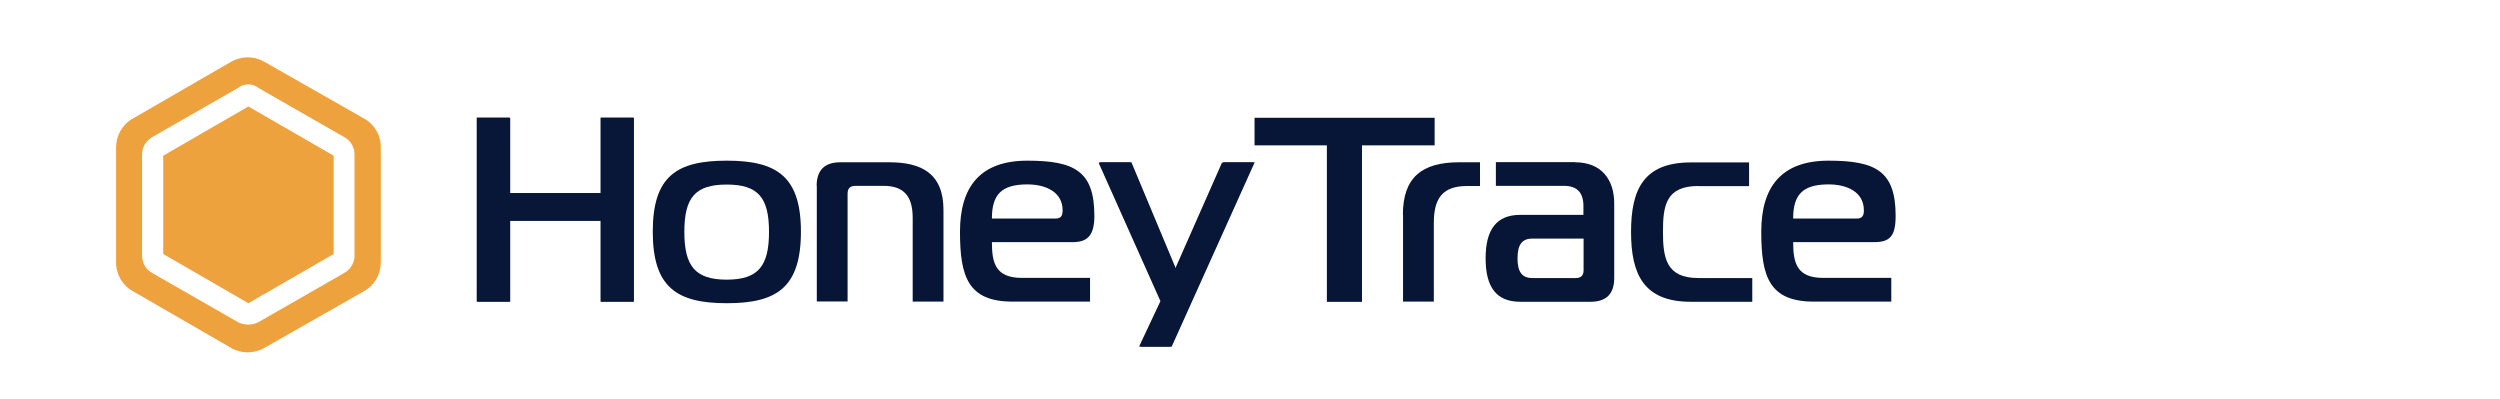
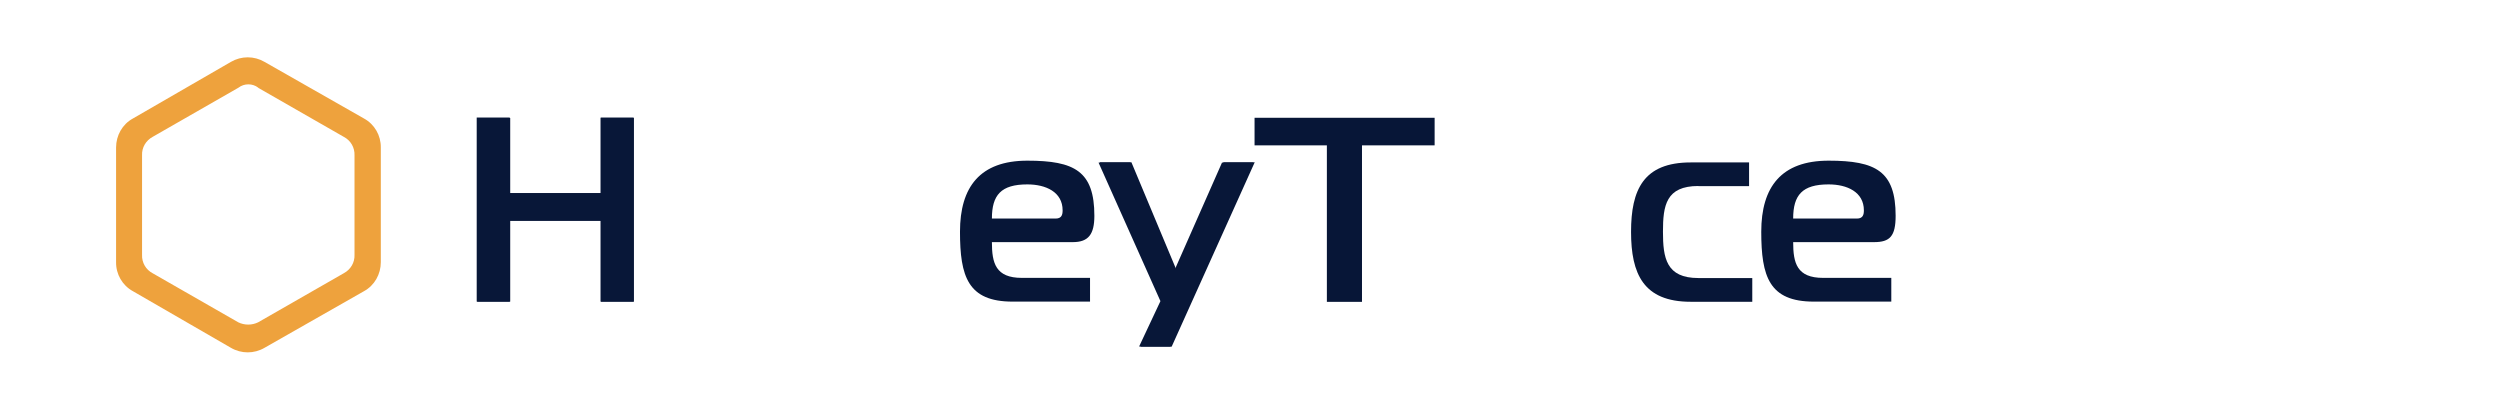
<svg xmlns="http://www.w3.org/2000/svg" id="Layer_1" data-name="Layer 1" viewBox="0 0 1559.1 249">
  <defs>
    <style>
      .cls-1 {
        fill-rule: evenodd;
      }

      .cls-1, .cls-2 {
        fill: #eea23d;
      }

      .cls-3 {
        fill: #071637;
      }

      .cls-4 {
        fill: #081738;
      }
    </style>
  </defs>
  <g>
-     <polygon class="cls-2" points="208.09 158.4 208.09 97.1 154.89 66.4 101.79 97.1 101.79 158.4 154.89 189.1 208.09 158.4" />
    <g id="Group_10688" data-name="Group 10688">
      <g id="np_hexagon_1603433_000000-2" data-name="np hexagon 1603433 000000-2">
        <path id="Path_10070-2" data-name="Path 10070-2" class="cls-1" d="M164.99,38.6l62,35.3c6.6,3.6,10.6,10.6,10.5,18.1v71.5c0,7.5-3.9,14.5-10.5,18.1l-62,35.3c-6.5,3.8-14.5,3.8-21,0l-61.1-35.3c-6.6-3.6-10.6-10.6-10.5-18.1v-71.5c0-7.5,3.9-14.5,10.5-18.1l61.1-35.3c6.5-3.8,14.5-3.8,21,0ZM161.09,54.8l53.4,30.6c4.2,2.2,6.8,6.6,6.6,11.5v62c.2,4.8-2.4,9.2-6.7,11.5l-53.4,30.6c-3.9,1.9-8.5,1.9-12.4,0l-53.4-30.6c-4.2-2.2-6.8-6.6-6.6-11.5v-62.1c-.2-4.8,2.4-9.2,6.7-11.5l53.4-30.6c3.6-2.8,8.8-2.8,12.4,0h0v.1Z" />
      </g>
    </g>
  </g>
  <path class="cls-3" d="M395.19,188.1h-20.6v-50.5h-56.7v50.5h-20.6v-114.8h20.6v47.1h56.7v-47.1h20.6v114.8Z" />
-   <path class="cls-3" d="M499.49,144.5c0,34.8-15.1,44.6-46.2,44.6s-46.2-9.8-46.2-44.6,15.1-44.3,46.2-44.3,46.2,9.8,46.2,44.3ZM453.19,174.4c19.7,0,26.4-8.5,26.4-29.8s-6.7-29.5-26.4-29.5-26.4,8.2-26.4,29.5,6.7,29.8,26.4,29.8Z" />
-   <path class="cls-3" d="M509.29,116c0-9.8,4.9-14.8,14.8-14.8h30.5c19.7,0,33.8,6.7,33.8,29.7v57.2h-19.2v-52.2c0-13.1-5.1-20-18.2-20h-17.5c-3.3,0-4.9,1.6-4.9,4.9v67.2h-19.2v-72.2.2h-.1,0Z" />
  <path class="cls-3" d="M631.49,188.1c-27.9,0-32.8-15.7-32.8-43.6s12.5-44.3,42-44.3,41.8,6.6,41.8,34.4c0,11.39-3.6,16.4-13.4,16.4h-50.5c0,13.1,2.3,22.3,18.7,22.3h42.5v14.8h-48.3ZM658.39,136.3c3.8,0,4.3-2.6,4.3-5.1,0-11.5-10.5-16.2-22-16.2-16.4,0-22.1,6.6-22.1,21.3h39.9-.1Z" />
  <path class="cls-3" d="M730.69,216.2h-19.5l13.3-28.4-38.7-86.6h19.8l27.9,66.7,29.5-66.7h19.5l-51.8,115Z" />
-   <path class="cls-3" d="M874.89,134c0-23.3,11.8-32.8,35.1-32.8h13v14.8h-8c-15.4,0-20.8,7.7-20.8,23.1v49h-19.2v-54.1h-.1Z" />
-   <path class="cls-3" d="M982.29,101.2c16.4,0,24.4,10.8,24.4,25.6v46.6c0,9.8-4.9,14.8-14.8,14.8h-43.8c-14.8,0-21.6-9-21.6-27.1s6.9-27.1,21.6-27.1h39.4v-5.6c0-8.2-3.9-12.5-12.1-12.5h-42.5v-14.8h49.4v.1h0ZM955.59,148.8c-6.6,0-9.2,4.1-9.2,12.3s2.6,12.3,9.2,12.3h27.1c3.3,0,4.9-1.6,4.9-4.9v-19.7h-32Z" />
  <path class="cls-3" d="M1059.19,116c-20.2,0-22.1,12.1-22.1,28.5s2,28.9,22.1,28.9h33.6v14.8h-38.4c-29.5,0-37.2-17.4-37.2-43.6s7.7-43.3,37.2-43.3h36.4v14.8h-31.7s.1-.1.1-.1Z" />
  <path class="cls-3" d="M1131.19,188.1c-27.9,0-32.8-15.7-32.8-43.6s12.5-44.3,42-44.3,41.8,6.6,41.8,34.4c0,12.73-3.6,16.4-13.4,16.4h-50.5c0,13.1,2.3,22.3,18.7,22.3h42.5v14.8h-48.3,0ZM1158.09,136.3c3.8,0,4.3-2.6,4.3-5.1,0-11.5-10.5-16.2-22-16.2-16.4,0-22.1,6.6-22.1,21.3h39.9-.1Z" />
  <polygon class="cls-4" points="395.29 188.1 374.69 188.1 374.69 137.7 318.19 137.7 318.19 188.1 297.59 188.1 297.59 73.6 318.19 73.6 318.19 120.6 374.69 120.6 374.69 73.6 395.29 73.6 395.29 188.1" />
  <polygon class="cls-4" points="762.09 101.4 732.69 168 704.79 101.4 685.09 101.4 723.69 187.8 710.39 216.1 729.89 216.1 781.49 101.4 762.09 101.4" />
  <path class="cls-3" d="M827.49,188.25v-97.6h-45.1v-17.2h112.3v17.2h-45.3v97.6h-21.9Z" />
</svg>